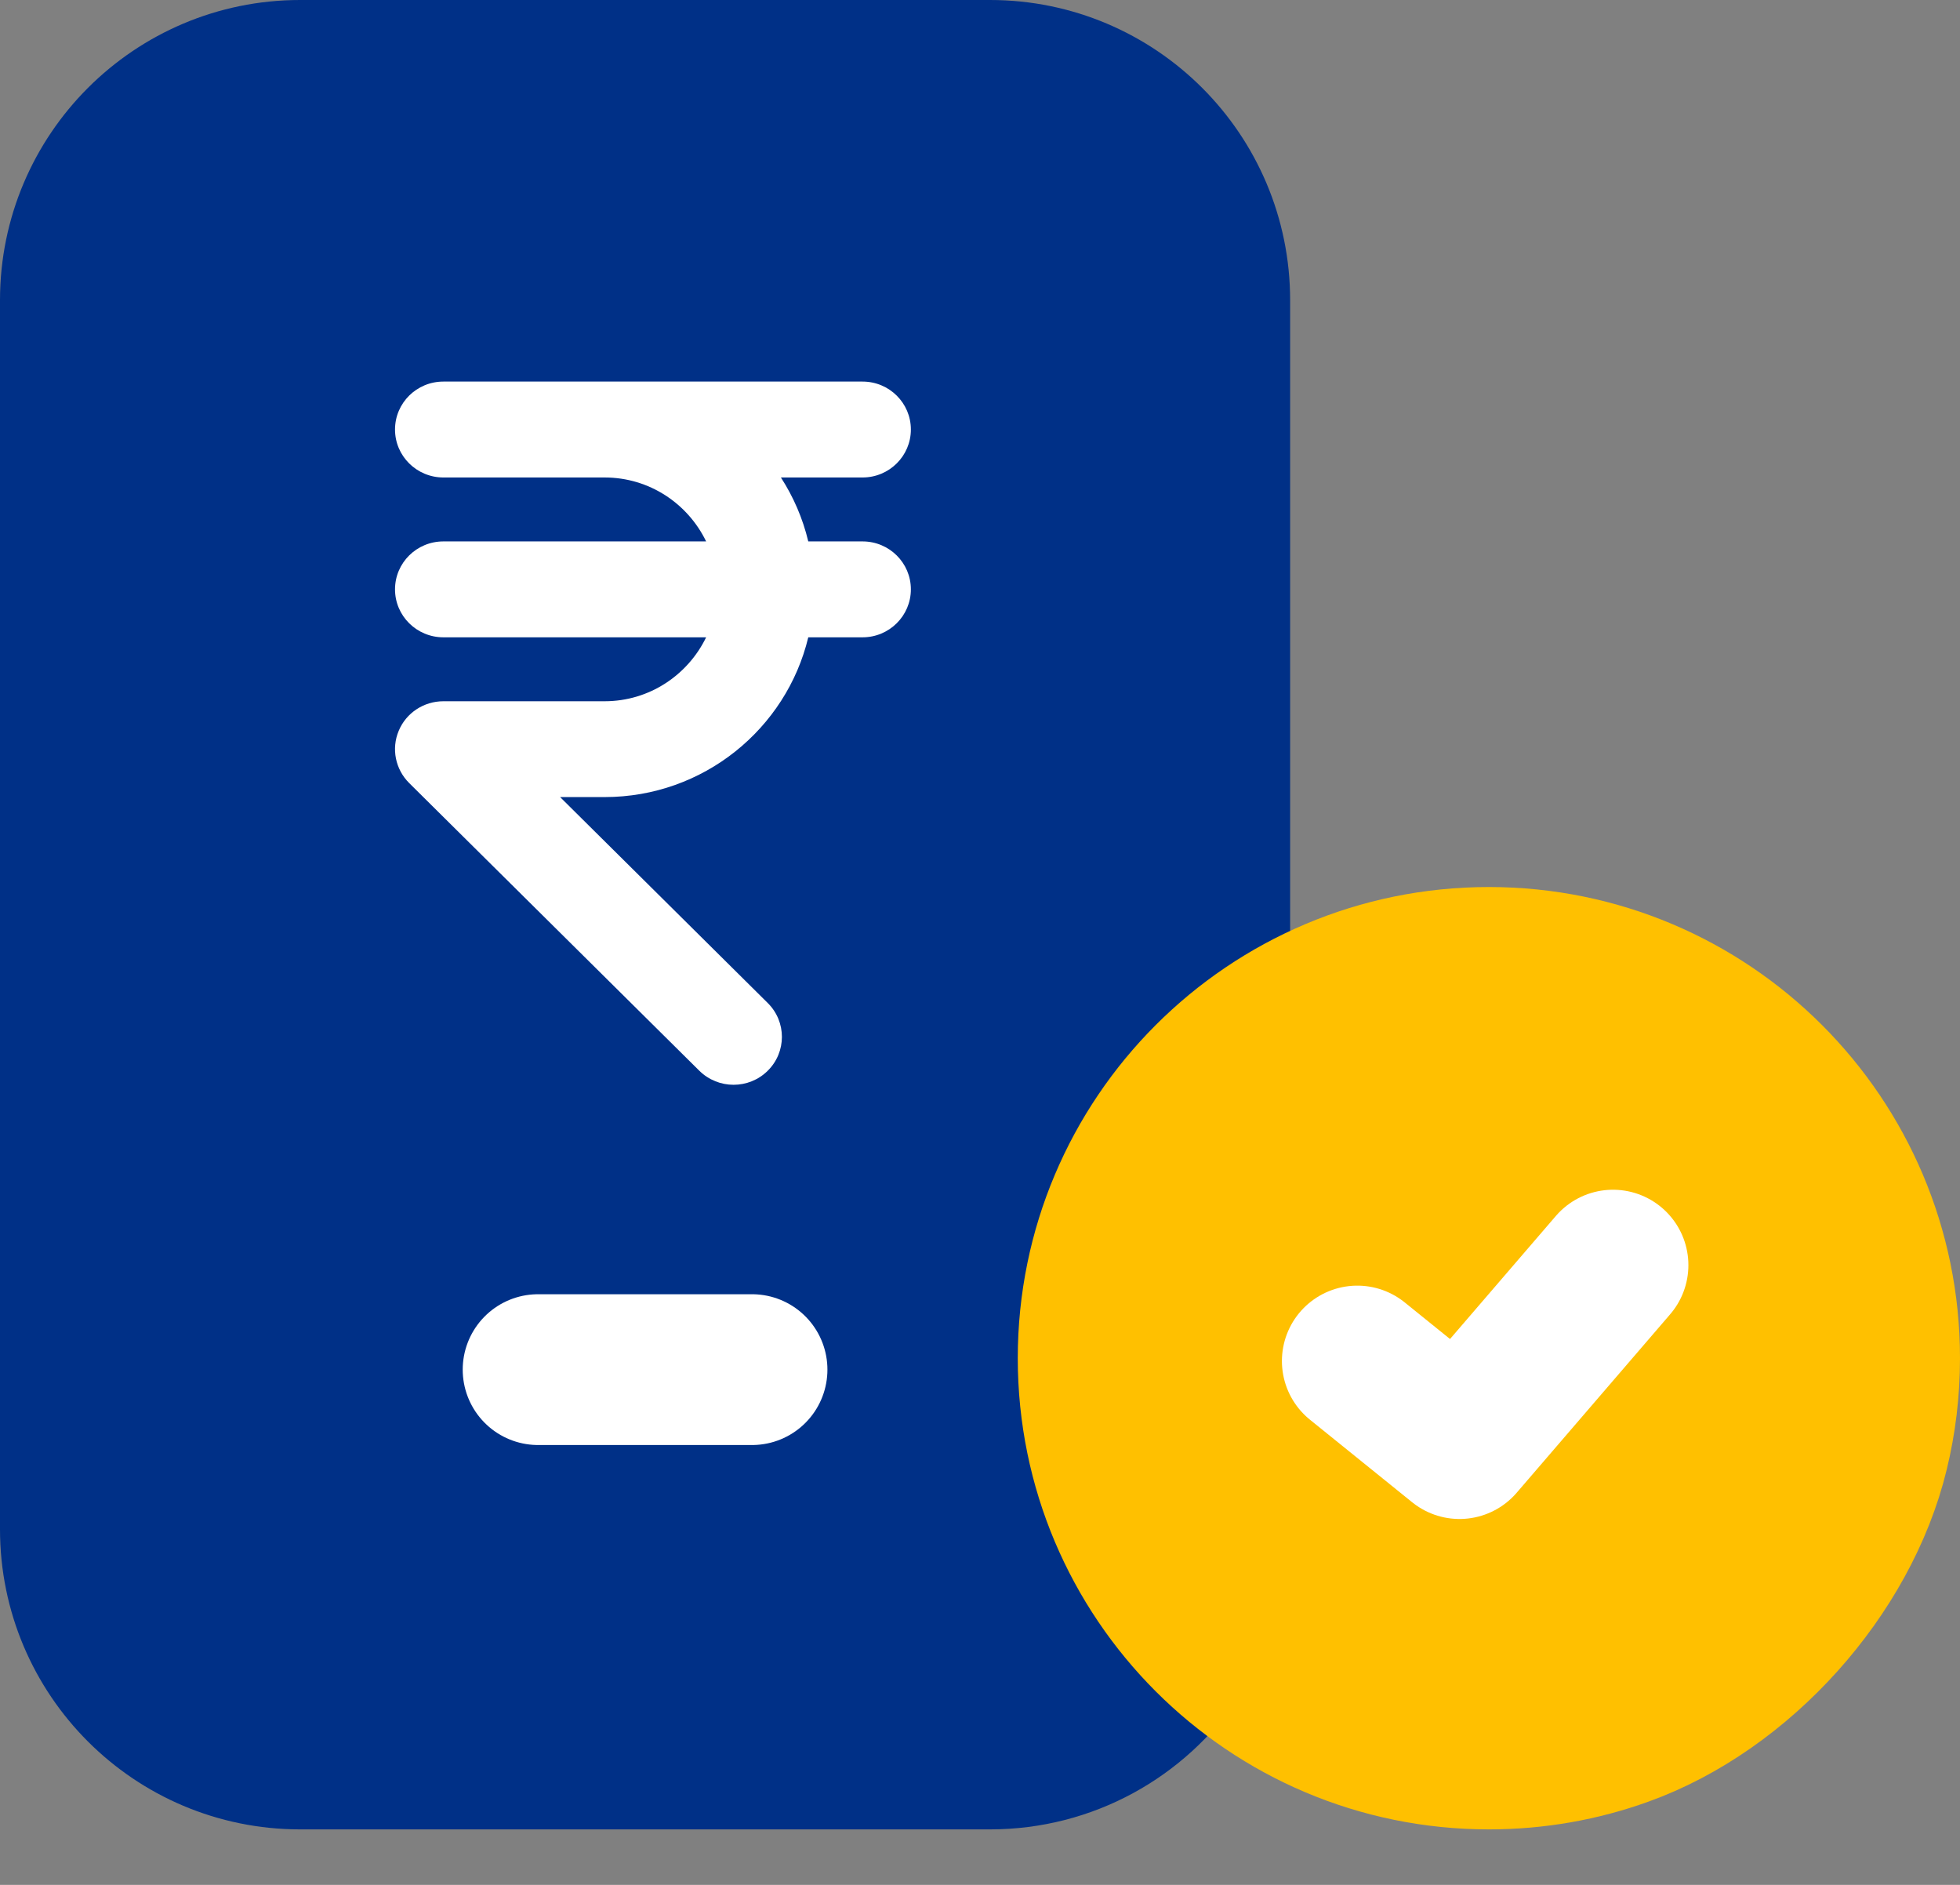
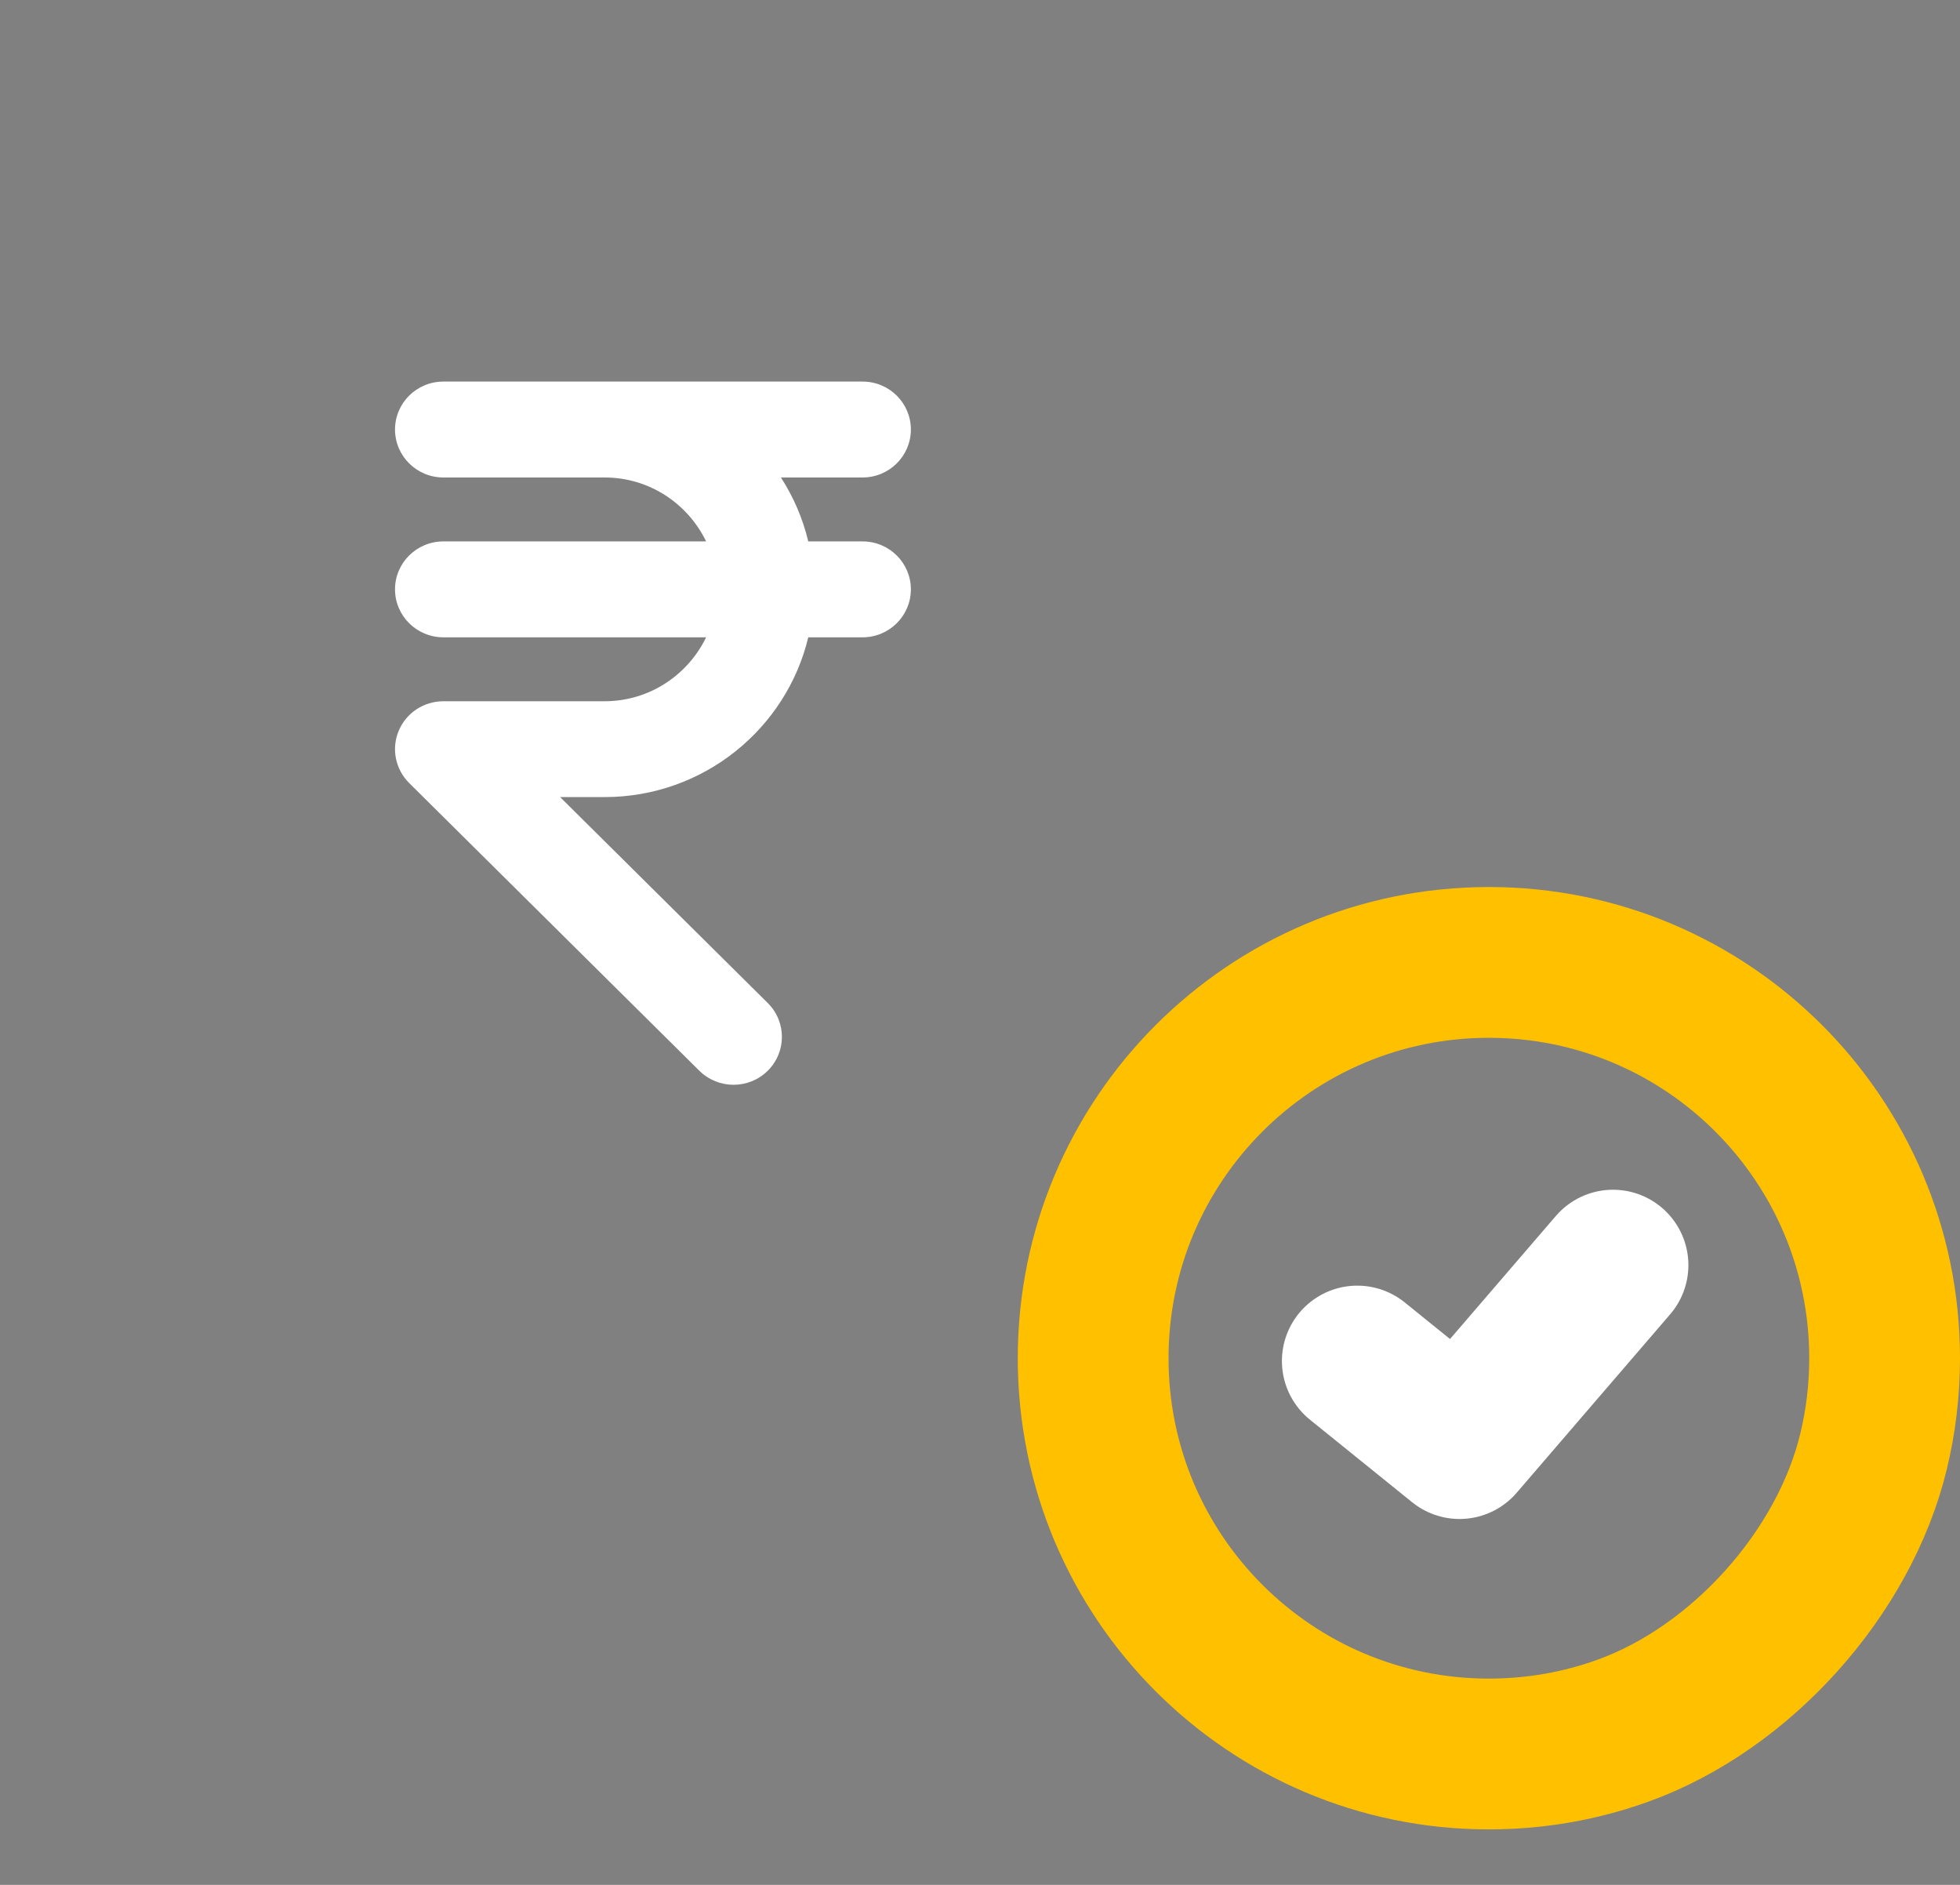
<svg xmlns="http://www.w3.org/2000/svg" width="26" height="25" viewBox="0 0 26 25" fill="none">
  <rect x="0" y="0" width="26" height="25" fill="#808080" stroke="none" />
-   <path d="M15.604 21.95C15.069 22.743 14.162 23.264 13.133 23.264H3.981C2.335 23.264 1 21.93 1 20.283V3.981C1 2.335 2.335 1 3.981 1H13.133C14.779 1 16.114 2.335 16.114 3.981V13.655" fill="#003087" />
-   <path d="M15.604 21.95C15.069 22.743 14.162 23.264 13.133 23.264H3.981C2.335 23.264 1 21.93 1 20.283V3.981C1 2.335 2.335 1 3.981 1H13.133C14.779 1 16.114 2.335 16.114 3.981V13.655" stroke="#003087" stroke-width="2" stroke-miterlimit="10" stroke-linecap="round" stroke-linejoin="round" />
-   <path d="M7.138 18.166H9.976" stroke="white" stroke-width="2" stroke-miterlimit="10" stroke-linecap="round" stroke-linejoin="round" />
  <path d="M5.882 5.061H8.02H11.442C11.796 5.061 12.083 5.345 12.083 5.697C12.083 6.048 11.796 6.333 11.442 6.333H10.359C10.525 6.59 10.649 6.875 10.722 7.181H11.442C11.796 7.181 12.083 7.465 12.083 7.817C12.083 8.168 11.796 8.453 11.442 8.453H10.722C10.431 9.666 9.332 10.572 8.02 10.572H7.43L10.184 13.303C10.435 13.551 10.435 13.954 10.184 14.202C10.059 14.326 9.895 14.388 9.731 14.388C9.567 14.388 9.403 14.326 9.277 14.202L5.428 10.386C5.245 10.204 5.189 9.931 5.289 9.693C5.388 9.455 5.622 9.301 5.882 9.301H8.02C8.615 9.301 9.125 8.952 9.367 8.453H5.882C5.527 8.453 5.24 8.168 5.24 7.817C5.24 7.465 5.527 7.181 5.882 7.181H9.367C9.125 6.681 8.615 6.333 8.02 6.333H5.882C5.527 6.333 5.24 6.048 5.24 5.697C5.24 5.345 5.527 5.061 5.882 5.061Z" fill="white" />
-   <path d="M24.852 19.256C24.949 18.858 25 18.442 25 18.015C25 15.115 22.65 12.765 19.75 12.765C16.851 12.765 14.501 15.115 14.501 18.015C14.501 20.914 16.851 23.264 19.75 23.264C20.374 23.264 20.972 23.156 21.526 22.956" fill="#FFC000" />
  <path d="M24.852 19.256C24.949 18.858 25 18.442 25 18.015C25 15.115 22.65 12.765 19.75 12.765C16.851 12.765 14.501 15.115 14.501 18.015C14.501 20.914 16.851 23.264 19.75 23.264C20.374 23.264 20.972 23.156 21.526 22.956C23.091 22.394 24.462 20.867 24.852 19.256Z" stroke="#FFC000" stroke-width="2" stroke-miterlimit="10" stroke-linecap="round" stroke-linejoin="round" />
  <path d="M18.005 18.052L19.361 19.147L21.397 16.78" stroke="white" stroke-width="2" stroke-miterlimit="10" stroke-linecap="round" stroke-linejoin="round" />
</svg>